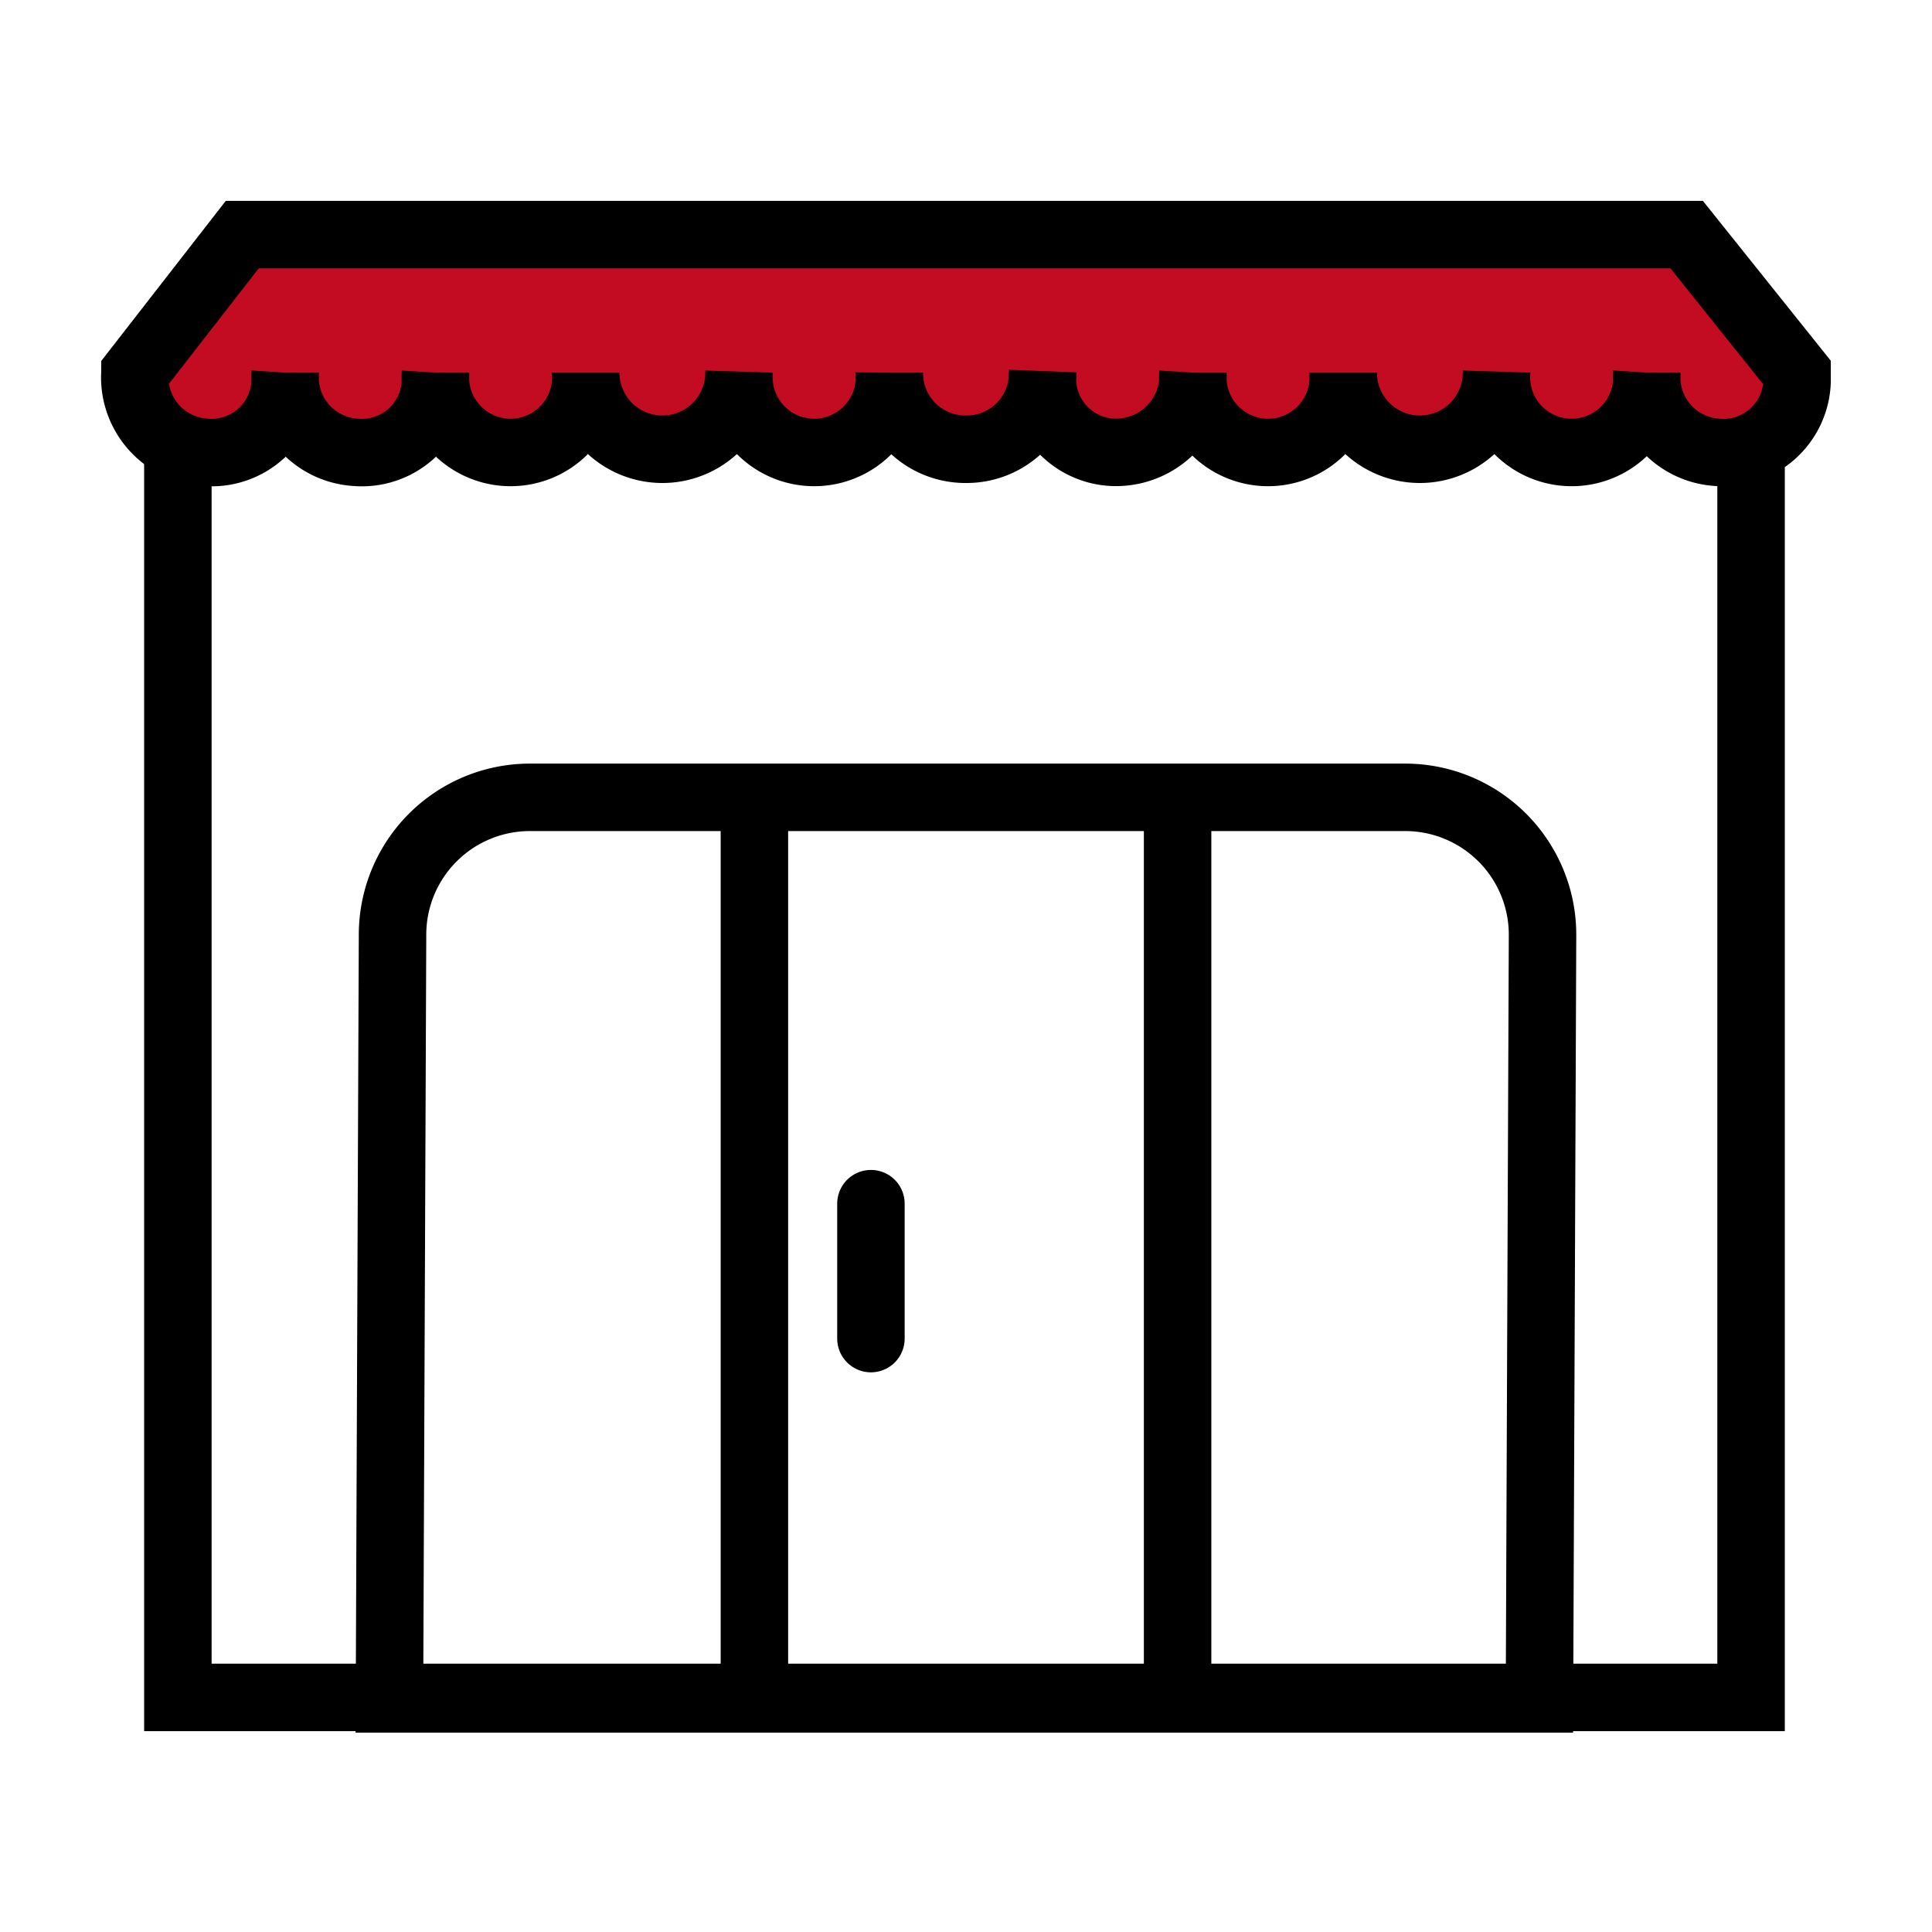
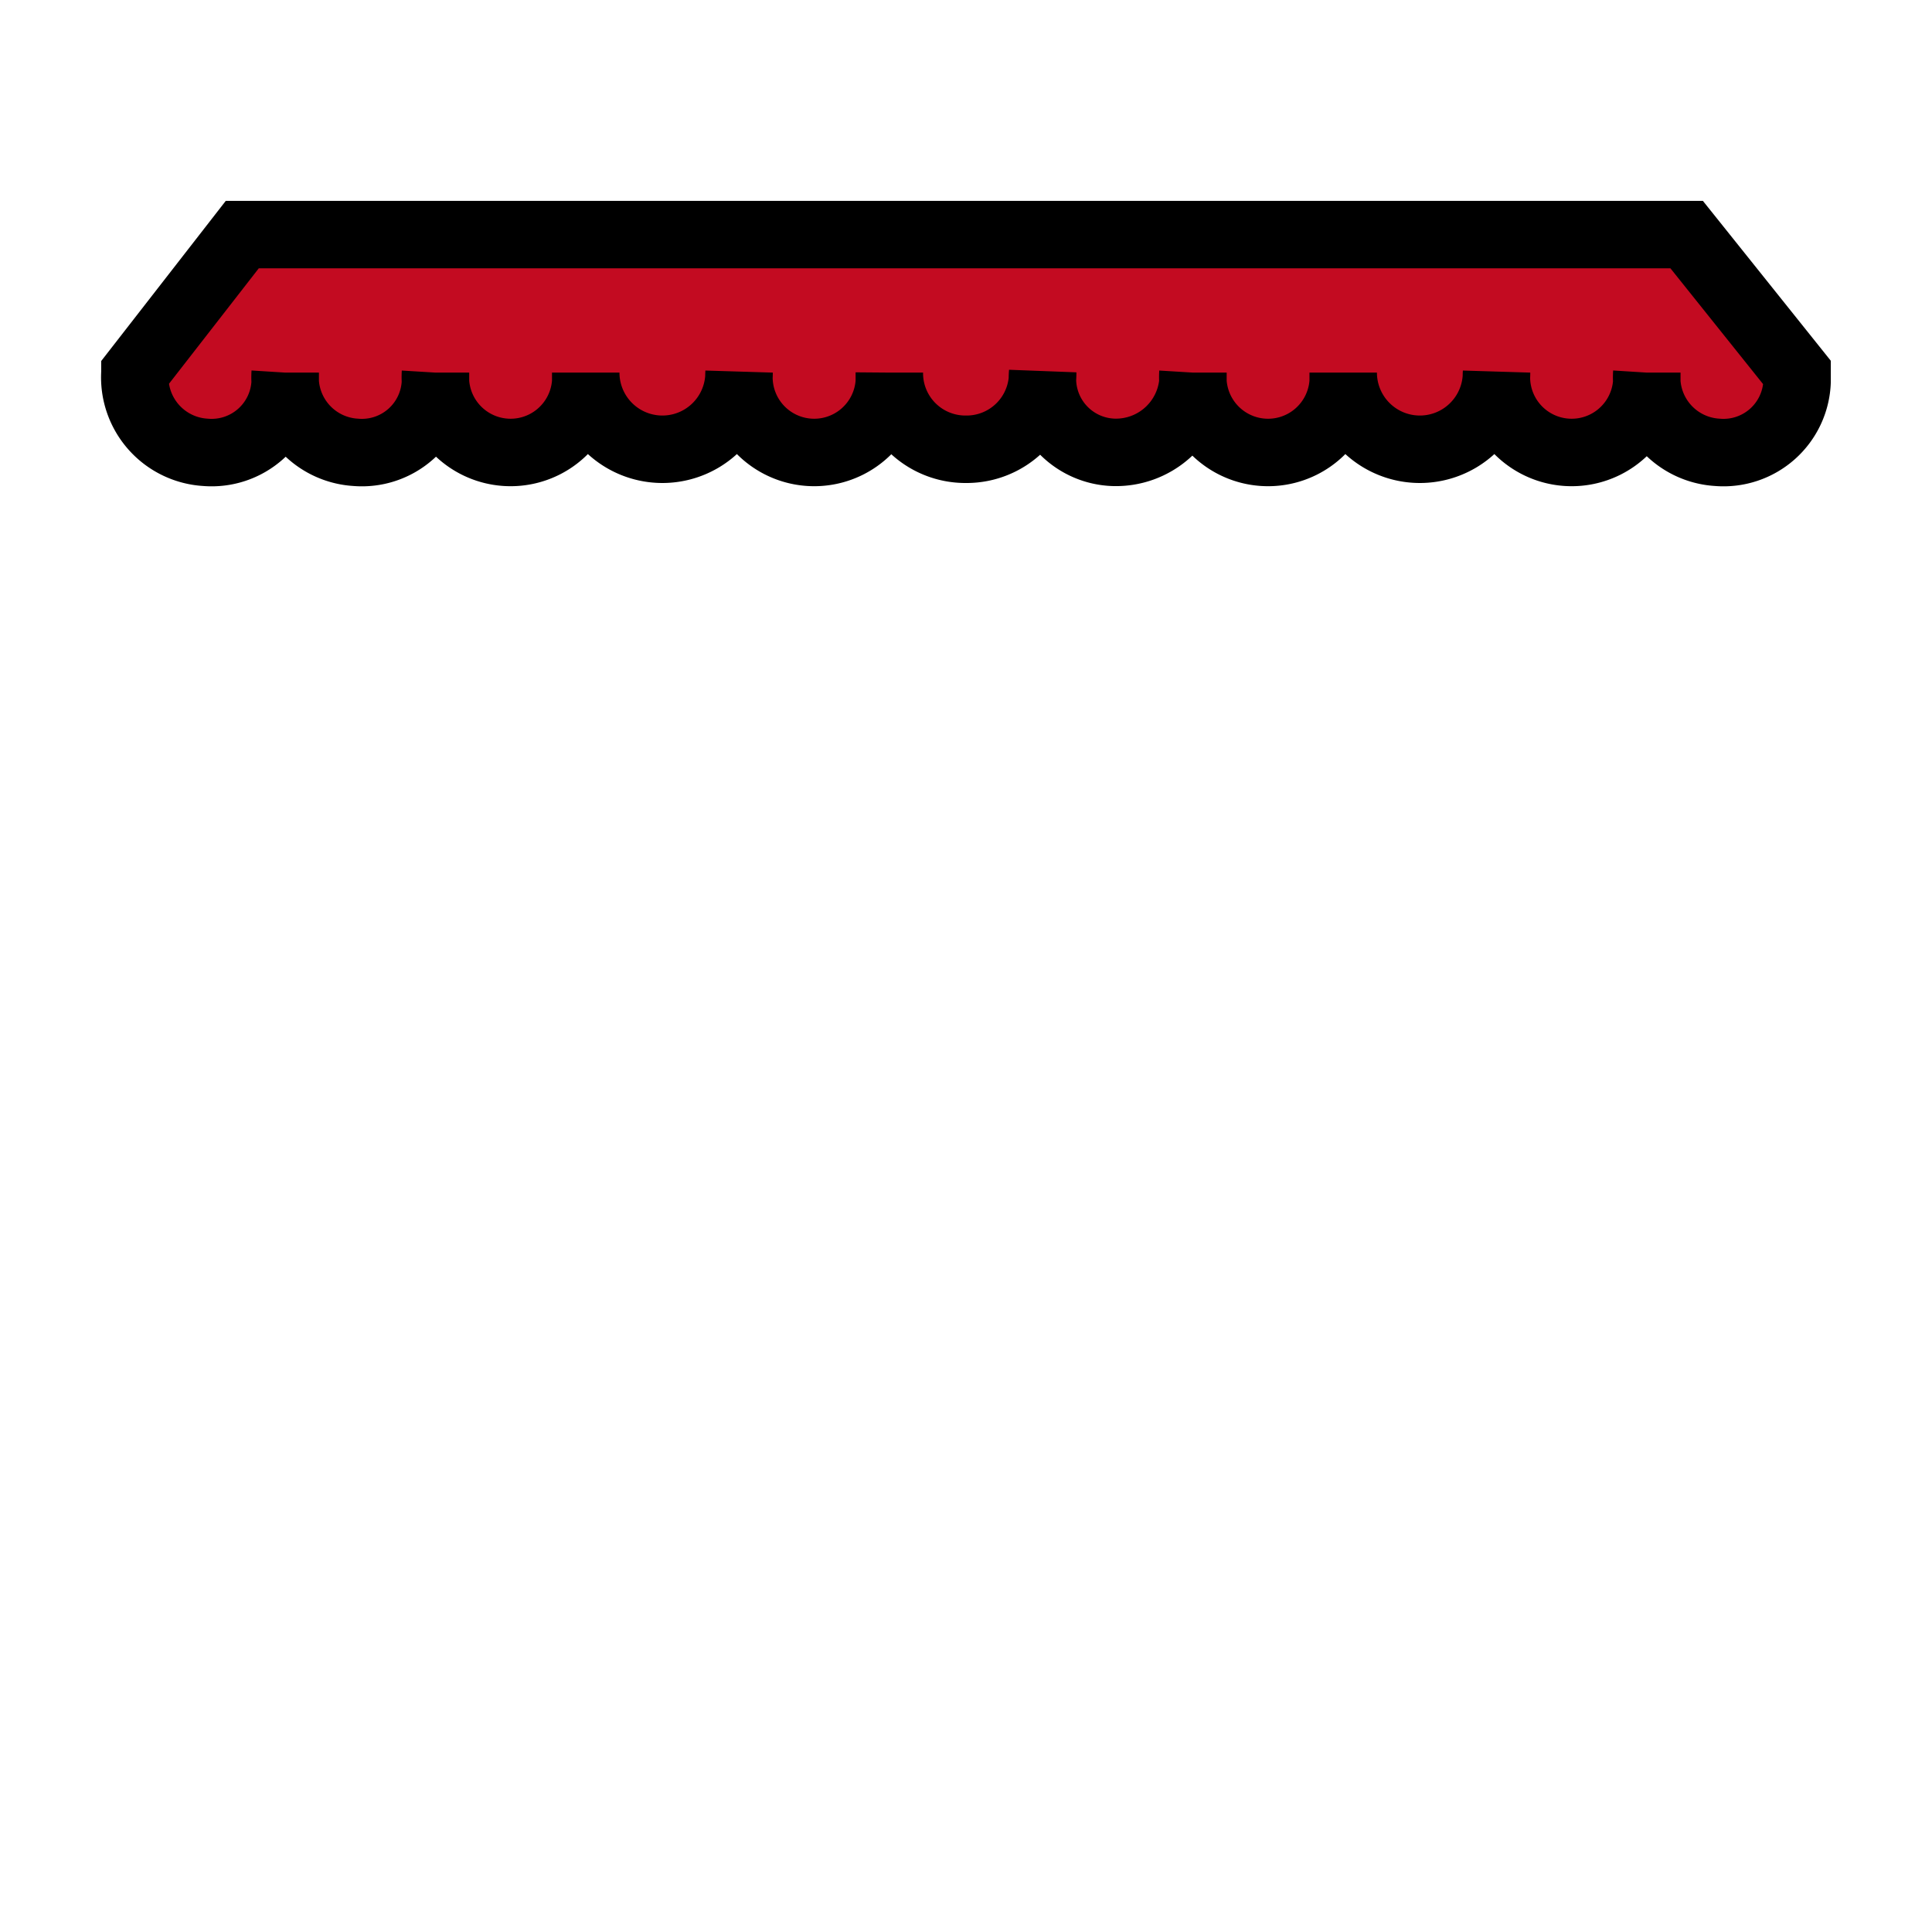
<svg xmlns="http://www.w3.org/2000/svg" id="Calque_1" data-name="Calque 1" viewBox="0 0 63 63">
  <defs>
    <style>.cls-1,.cls-2{fill:none;}.cls-1,.cls-2,.cls-3{stroke:#000;stroke-miterlimit:10;stroke-width:2.2px;}.cls-2{stroke-linecap:round;}.cls-3{fill:#c30b21;}</style>
  </defs>
  <title>PICTO WEBSTORE</title>
  <g id="Calque_1-2" data-name="Calque 1-2">
-     <path class="cls-1" d="M45.8,26H17.3a4.48,4.48,0,0,0-4.5,4.5h0l-.1,24.9H50.2l.1-24.9A4.48,4.48,0,0,0,45.8,26Z" />
-     <line class="cls-1" x1="24.6" y1="25.95" x2="24.6" y2="55.35" />
-     <line class="cls-1" x1="38.4" y1="25.95" x2="38.4" y2="55.35" />
-     <line class="cls-2" x1="28.4" y1="39.25" x2="28.4" y2="43.65" />
    <path class="cls-3" d="M55,7.65H7.9l-3.5,4.5a2.45,2.45,0,0,0,2.3,2.6,2.4,2.4,0,0,0,2.6-2.3v-.3a2.45,2.45,0,0,0,2.3,2.6,2.4,2.4,0,0,0,2.6-2.3v-.3a2.45,2.45,0,0,0,4.9.3v-.3a2.5,2.5,0,0,0,5,0,2.45,2.45,0,0,0,4.9.3v-.3a2.48,2.48,0,0,0,2.5,2.5h0a2.48,2.48,0,0,0,2.5-2.5,2.4,2.4,0,0,0,2.3,2.6,2.52,2.52,0,0,0,2.6-2.3v-.3a2.45,2.45,0,1,0,4.9.3v-.3a2.5,2.5,0,0,0,5,0h0a2.45,2.45,0,0,0,4.9.3v-.3a2.45,2.45,0,0,0,2.3,2.6,2.4,2.4,0,0,0,2.6-2.3v-.3Z" />
-     <polyline class="cls-1" points="5.8 14.25 5.8 55.35 57.1 55.35 57.1 14.25" />
  </g>
</svg>